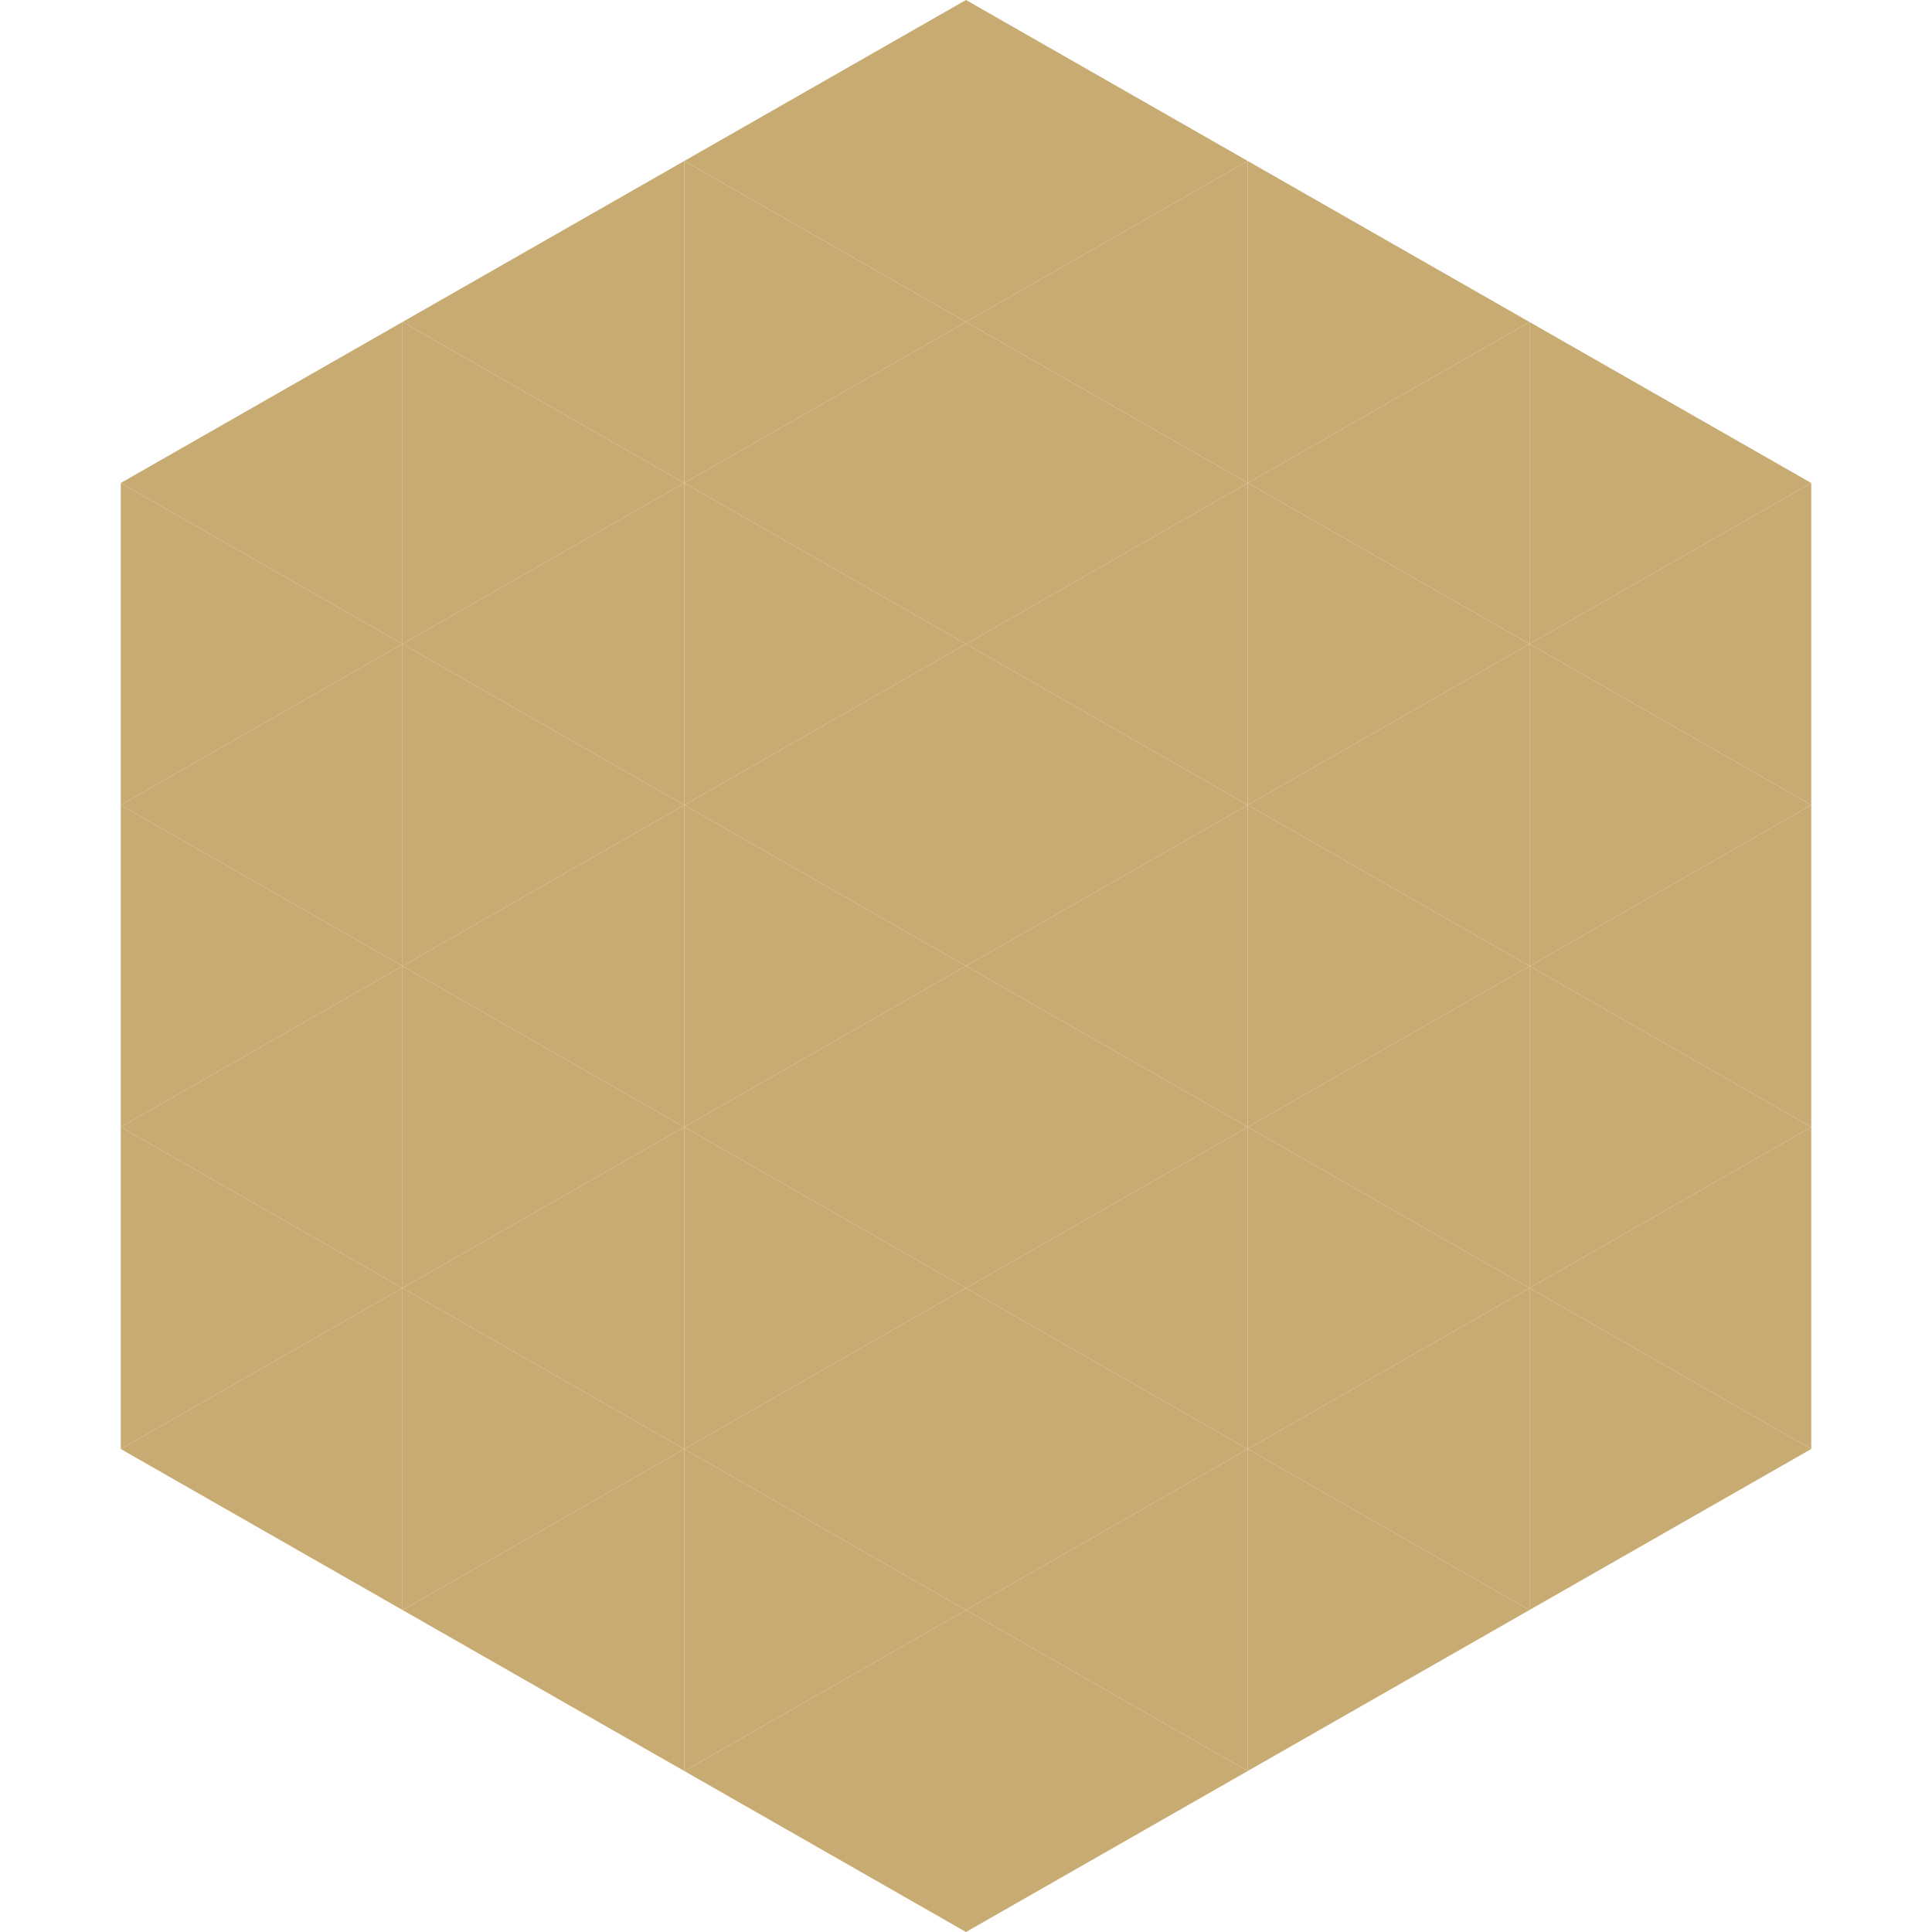
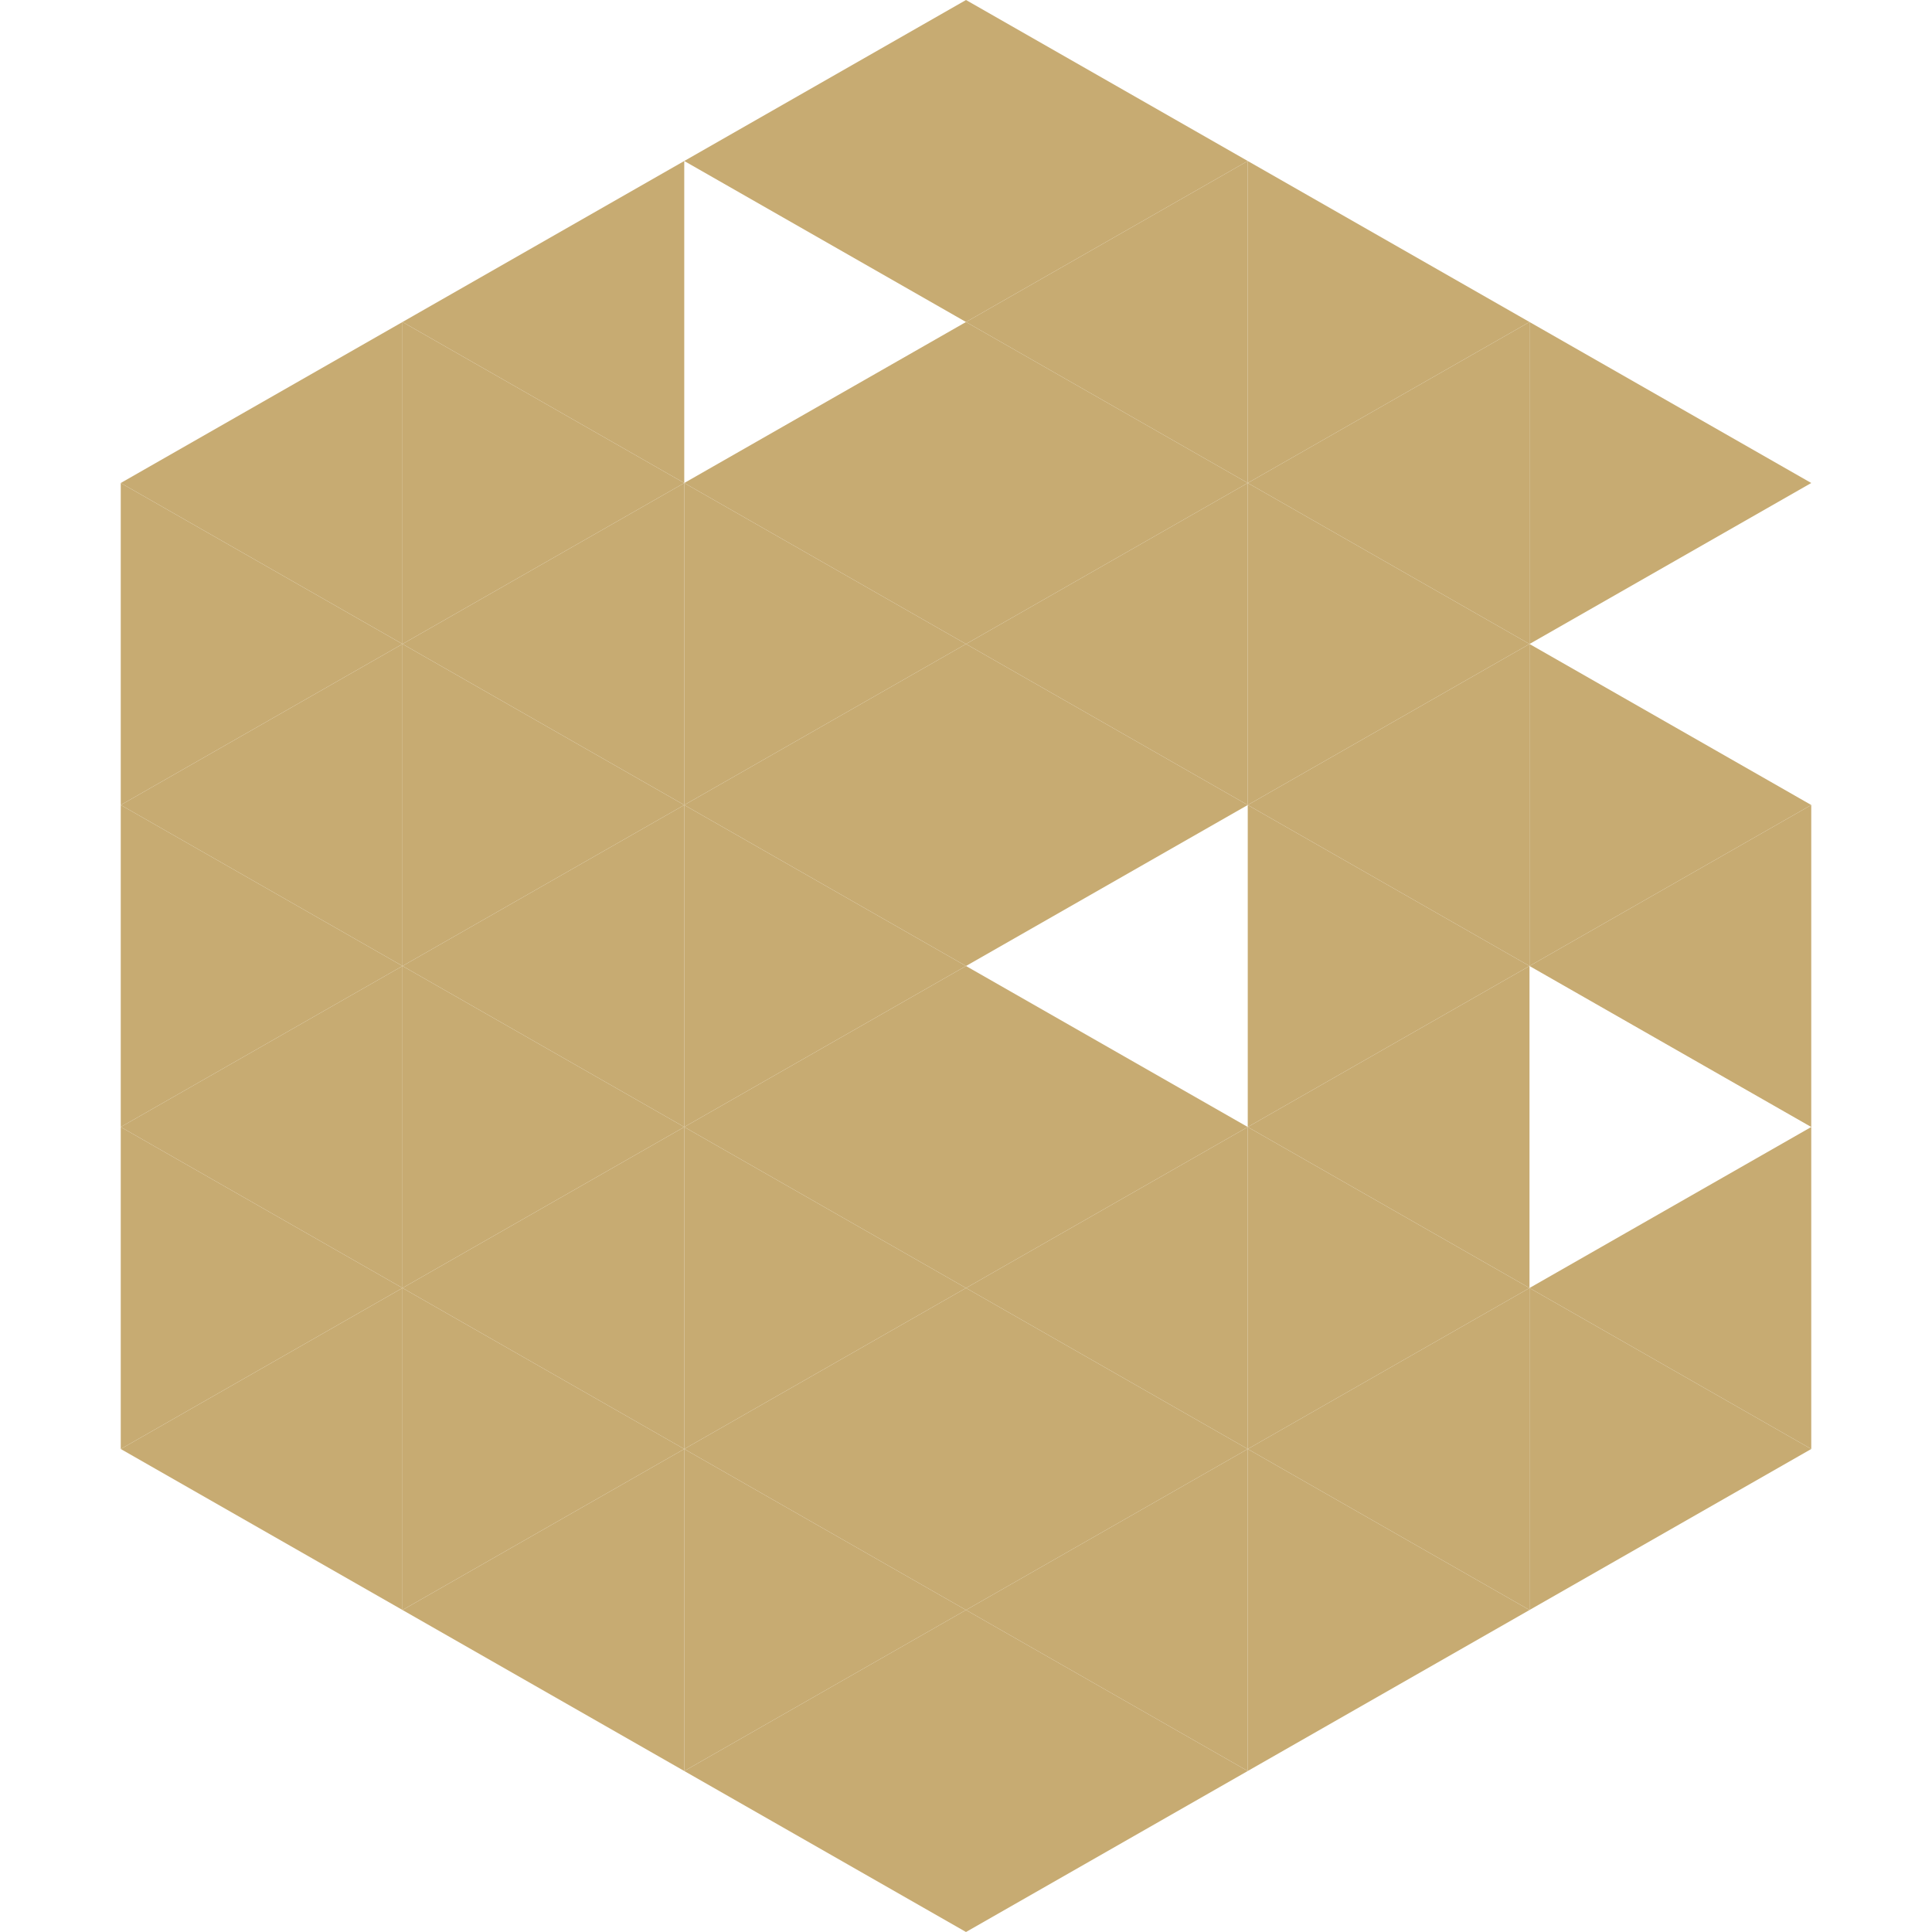
<svg xmlns="http://www.w3.org/2000/svg" width="240" height="240">
  <polygon points="50,40 15,60 50,80" style="fill:rgb(199,171,114)" />
  <polygon points="190,40 225,60 190,80" style="fill:rgb(199,171,114)" />
  <polygon points="15,60 50,80 15,100" style="fill:rgb(199,171,114)" />
-   <polygon points="225,60 190,80 225,100" style="fill:rgb(199,171,114)" />
  <polygon points="50,80 15,100 50,120" style="fill:rgb(199,171,114)" />
  <polygon points="190,80 225,100 190,120" style="fill:rgb(199,171,114)" />
  <polygon points="15,100 50,120 15,140" style="fill:rgb(199,171,114)" />
  <polygon points="225,100 190,120 225,140" style="fill:rgb(199,171,114)" />
  <polygon points="50,120 15,140 50,160" style="fill:rgb(199,171,114)" />
-   <polygon points="190,120 225,140 190,160" style="fill:rgb(199,171,114)" />
  <polygon points="15,140 50,160 15,180" style="fill:rgb(199,171,114)" />
  <polygon points="225,140 190,160 225,180" style="fill:rgb(199,171,114)" />
  <polygon points="50,160 15,180 50,200" style="fill:rgb(199,171,114)" />
  <polygon points="190,160 225,180 190,200" style="fill:rgb(199,171,114)" />
  <polygon points="15,180 50,200 15,220" style="fill:rgb(255,255,255); fill-opacity:0" />
  <polygon points="225,180 190,200 225,220" style="fill:rgb(255,255,255); fill-opacity:0" />
  <polygon points="50,0 85,20 50,40" style="fill:rgb(255,255,255); fill-opacity:0" />
  <polygon points="190,0 155,20 190,40" style="fill:rgb(255,255,255); fill-opacity:0" />
  <polygon points="85,20 50,40 85,60" style="fill:rgb(199,171,114)" />
  <polygon points="155,20 190,40 155,60" style="fill:rgb(199,171,114)" />
  <polygon points="50,40 85,60 50,80" style="fill:rgb(199,171,114)" />
  <polygon points="190,40 155,60 190,80" style="fill:rgb(199,171,114)" />
  <polygon points="85,60 50,80 85,100" style="fill:rgb(199,171,114)" />
  <polygon points="155,60 190,80 155,100" style="fill:rgb(199,171,114)" />
  <polygon points="50,80 85,100 50,120" style="fill:rgb(199,171,114)" />
  <polygon points="190,80 155,100 190,120" style="fill:rgb(199,171,114)" />
  <polygon points="85,100 50,120 85,140" style="fill:rgb(199,171,114)" />
  <polygon points="155,100 190,120 155,140" style="fill:rgb(199,171,114)" />
  <polygon points="50,120 85,140 50,160" style="fill:rgb(199,171,114)" />
  <polygon points="190,120 155,140 190,160" style="fill:rgb(199,171,114)" />
  <polygon points="85,140 50,160 85,180" style="fill:rgb(199,171,114)" />
  <polygon points="155,140 190,160 155,180" style="fill:rgb(199,171,114)" />
  <polygon points="50,160 85,180 50,200" style="fill:rgb(199,171,114)" />
  <polygon points="190,160 155,180 190,200" style="fill:rgb(199,171,114)" />
  <polygon points="85,180 50,200 85,220" style="fill:rgb(199,171,114)" />
  <polygon points="155,180 190,200 155,220" style="fill:rgb(199,171,114)" />
  <polygon points="120,0 85,20 120,40" style="fill:rgb(199,171,114)" />
  <polygon points="120,0 155,20 120,40" style="fill:rgb(199,171,114)" />
-   <polygon points="85,20 120,40 85,60" style="fill:rgb(199,171,114)" />
  <polygon points="155,20 120,40 155,60" style="fill:rgb(199,171,114)" />
  <polygon points="120,40 85,60 120,80" style="fill:rgb(199,171,114)" />
  <polygon points="120,40 155,60 120,80" style="fill:rgb(199,171,114)" />
  <polygon points="85,60 120,80 85,100" style="fill:rgb(199,171,114)" />
  <polygon points="155,60 120,80 155,100" style="fill:rgb(199,171,114)" />
  <polygon points="120,80 85,100 120,120" style="fill:rgb(199,171,114)" />
  <polygon points="120,80 155,100 120,120" style="fill:rgb(199,171,114)" />
  <polygon points="85,100 120,120 85,140" style="fill:rgb(199,171,114)" />
-   <polygon points="155,100 120,120 155,140" style="fill:rgb(199,171,114)" />
  <polygon points="120,120 85,140 120,160" style="fill:rgb(199,171,114)" />
  <polygon points="120,120 155,140 120,160" style="fill:rgb(199,171,114)" />
  <polygon points="85,140 120,160 85,180" style="fill:rgb(199,171,114)" />
  <polygon points="155,140 120,160 155,180" style="fill:rgb(199,171,114)" />
  <polygon points="120,160 85,180 120,200" style="fill:rgb(199,171,114)" />
  <polygon points="120,160 155,180 120,200" style="fill:rgb(199,171,114)" />
  <polygon points="85,180 120,200 85,220" style="fill:rgb(199,171,114)" />
  <polygon points="155,180 120,200 155,220" style="fill:rgb(199,171,114)" />
  <polygon points="120,200 85,220 120,240" style="fill:rgb(199,171,114)" />
  <polygon points="120,200 155,220 120,240" style="fill:rgb(199,171,114)" />
  <polygon points="85,220 120,240 85,260" style="fill:rgb(255,255,255); fill-opacity:0" />
  <polygon points="155,220 120,240 155,260" style="fill:rgb(255,255,255); fill-opacity:0" />
</svg>